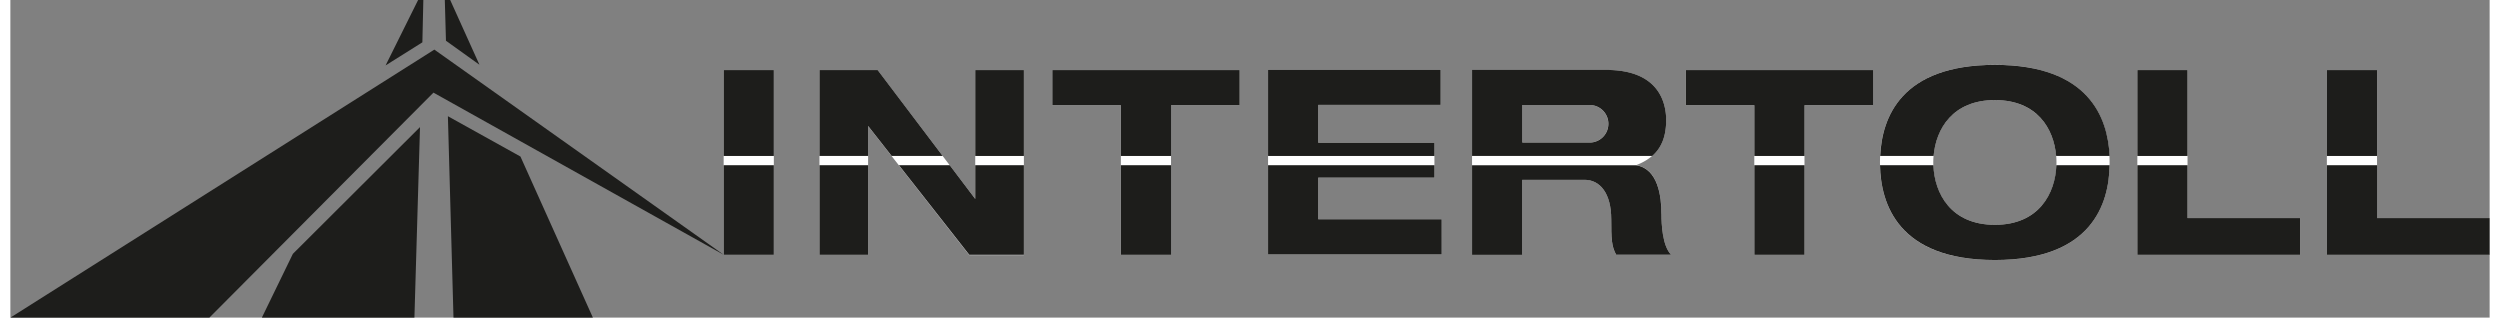
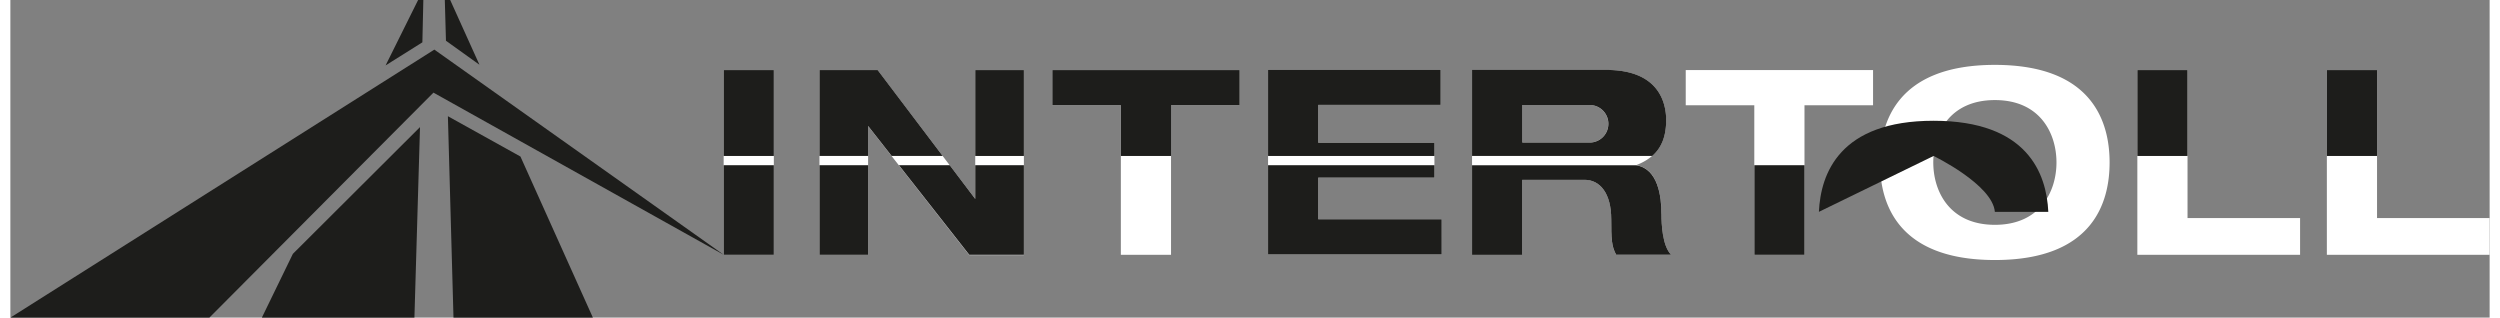
<svg xmlns="http://www.w3.org/2000/svg" width="244" height="31" viewBox="0 0 691.66 88.61">
  <rect x="0" y="0" width="691.66" height="88.61" fill="#808080" stroke="none" />
  <defs>
    <style>.cls-1,.cls-3{fill:#1d1d1b;}.cls-2{fill:#fff;}.cls-2,.cls-3{fill-rule:evenodd;}</style>
  </defs>
  <g id="Layer_1" data-name="Layer 1">
    <polygon class="cls-1" points="199.06 71.11 118.28 13.84 0 88.61 55.52 88.61 118.03 25.84 199.06 71.11 199.06 71.11" />
    <polygon class="cls-1" points="113.75 0 115.21 0 114.94 11.81 104.68 18.25 113.75 0 113.75 0" />
    <polygon class="cls-1" points="121.2 0 122.7 0 130.86 18.06 121.52 11.37 121.2 0 121.2 0" />
    <polygon class="cls-1" points="114.28 35.46 78.81 70.82 70.16 88.61 112.72 88.61 114.28 35.46 114.28 35.46" />
    <polygon class="cls-1" points="122.06 32.42 142.3 43.67 162.51 88.61 123.62 88.61 122.06 32.42 122.06 32.42" />
    <path class="cls-2" d="M412.85,76.92h14V56h17.4c4.33,0,7.43,3.81,7.43,11,0,5.42.07,7.51,1.37,9.89h15.31c-2.46-2.6-2.67-8.66-2.67-11.19,0-5.05-.94-12.85-7.08-13.79,5.85-2.23,8.38-6.28,8.38-12.56,0-5.27-2.39-14-16.68-14H412.85V76.92Zm33-41.79a5.24,5.24,0,0,1,0,10.47H426.87V35.13ZM204.06,76.92h14V25.38h-14V76.92ZM526.65,51.15c0,10.76,4.34,27.22,32.06,27.22s32-16.46,32-27.22-4.33-27.22-32-27.22-32.06,16.46-32.06,27.22Zm14.87,0c0-8,4.48-17.4,17.19-17.4s17.18,9.39,17.18,17.4-4.48,17.4-17.18,17.4-17.19-9.39-17.19-17.4Zm56.92,25.77h45.41V66.67h-31.4V25.38h-14V76.92Zm52.88,0h45.41V66.67H665.32V25.38h-14V76.92ZM274.25,61.33,247,25.38H230.79V76.92h13.57V41l28.23,36h15.23V25.38H274.25v36Zm40.62,15.59h14V35.2H348V25.38H295.74V35.2h19.13V76.92Zm41.07-.1h48.44V67H369.94V55.39h32.41V45.65H369.94V35.09h34.15V25.27H355.94V76.82Zm135.65.1h14V35.2h19.13V25.38H472.46V35.2h19.13V76.92Z" transform="translate(-5.07 -5.83)" />
  </g>
  <g id="Layer_2" data-name="Layer 2">
    <rect class="cls-1" x="198.99" y="19.55" width="14" height="23.96" />
    <rect class="cls-1" x="198.99" y="46.09" width="14" height="25" />
    <polygon class="cls-3" points="239.29 43.51 239.29 35.14 245.86 43.51 260.1 43.51 241.96 19.55 225.72 19.55 225.72 43.51 239.29 43.51" />
    <rect class="cls-1" x="269.18" y="19.55" width="13.57" height="23.96" />
    <rect class="cls-1" x="225.72" y="46.09" width="13.57" height="25" />
    <polygon class="cls-3" points="269.18 46.09 269.18 55.5 262.06 46.09 247.89 46.09 267.52 71.09 282.75 71.09 282.75 46.09 269.18 46.09" />
    <polygon class="cls-3" points="309.81 43.51 323.81 43.51 323.81 29.36 342.94 29.36 342.94 19.55 290.68 19.55 290.68 29.36 309.81 29.36 309.81 43.51" />
-     <rect class="cls-1" x="309.81" y="46.09" width="14" height="25" />
    <polygon class="cls-3" points="397.29 43.51 397.29 39.82 364.87 39.82 364.87 29.26 399.02 29.26 399.02 19.44 350.87 19.44 350.87 43.51 397.29 43.51" />
    <polygon class="cls-3" points="364.87 49.56 397.29 49.56 397.29 46.09 350.87 46.09 350.87 70.99 399.31 70.99 399.31 61.17 364.87 61.17 364.87 49.56" />
    <path class="cls-3" d="M458.62,51.94l.06,0H412.85v25h14V56h17.4c4.33,0,7.43,3.81,7.43,11,0,5.42.07,7.51,1.37,9.89h15.31c-2.46-2.6-2.67-8.66-2.67-11.19C465.7,60.68,464.76,52.88,458.62,51.94Z" transform="translate(-5.07 -5.83)" />
    <path class="cls-3" d="M463.11,49.34c2.68-2.35,3.89-5.62,3.89-10,0-5.27-2.39-14-16.68-14H412.85v24ZM426.87,35.13h19a5.24,5.24,0,0,1,0,10.47H426.87Z" transform="translate(-5.07 -5.83)" />
-     <polygon class="cls-3" points="660.26 60.84 660.26 46.09 646.25 46.09 646.25 71.09 691.66 71.09 691.66 60.84 660.26 60.84" />
    <rect class="cls-1" x="646.25" y="19.55" width="14" height="23.96" />
-     <polygon class="cls-3" points="607.38 46.09 593.38 46.09 593.38 71.09 638.78 71.09 638.78 60.84 607.38 60.84 607.38 46.09" />
    <rect class="cls-1" x="593.38" y="19.55" width="14" height="23.96" />
-     <path class="cls-3" d="M541.61,49.34c.64-7.55,5.34-15.59,17.1-15.59s16.46,8,17.09,15.59h14.91c-.5-10.69-5.79-25.41-32-25.41s-31.51,14.72-32,25.41Z" transform="translate(-5.07 -5.83)" />
-     <path class="cls-3" d="M575.86,51.92c-.28,7.83-4.85,16.63-17.15,16.63s-16.88-8.8-17.16-16.63H526.66c.21,10.75,5,26.45,32.05,26.45s31.83-15.7,32-26.45Z" transform="translate(-5.07 -5.83)" />
-     <polygon class="cls-3" points="486.53 43.51 500.53 43.51 500.53 29.36 519.66 29.36 519.66 19.55 467.4 19.55 467.4 29.36 486.53 29.36 486.53 43.51" />
+     <path class="cls-3" d="M541.61,49.34s16.46,8,17.09,15.59h14.91c-.5-10.69-5.79-25.41-32-25.41s-31.51,14.72-32,25.41Z" transform="translate(-5.07 -5.83)" />
    <rect class="cls-1" x="486.53" y="46.09" width="14" height="25" />
  </g>
</svg>